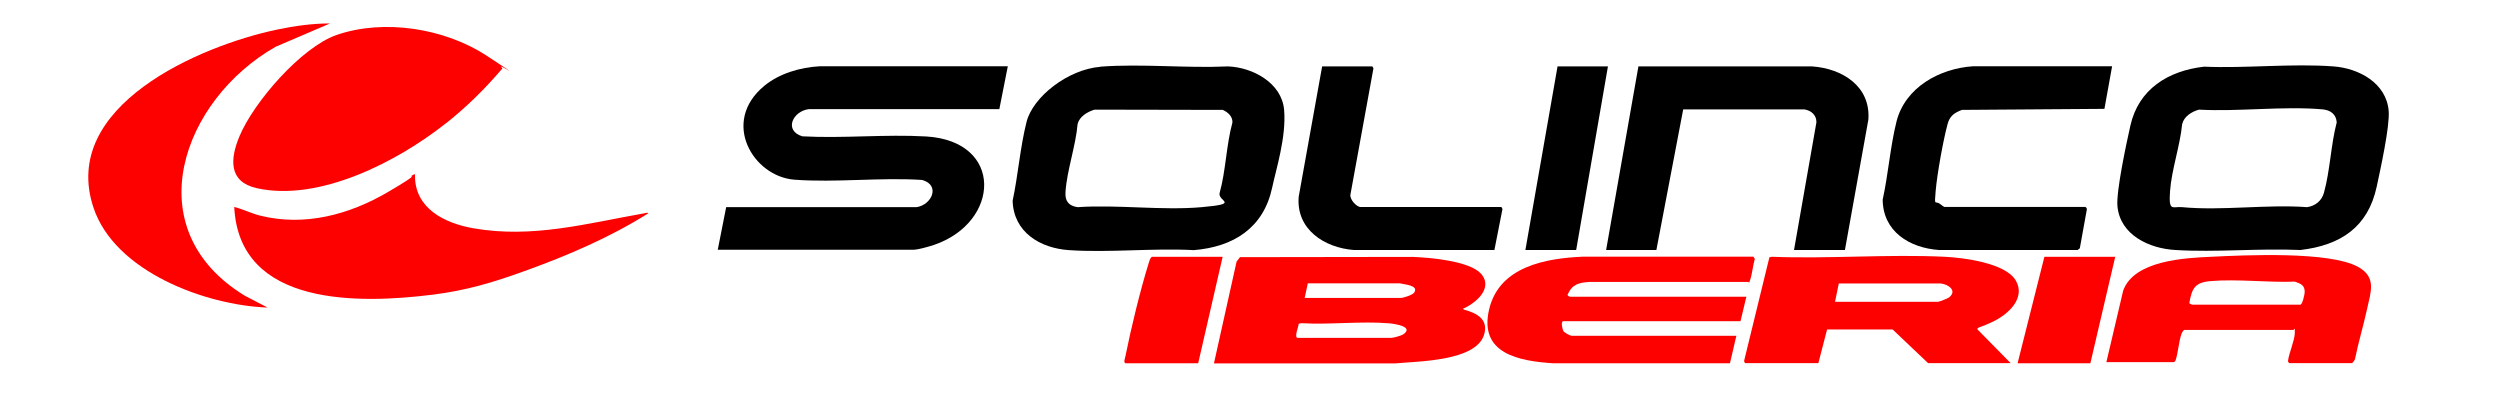
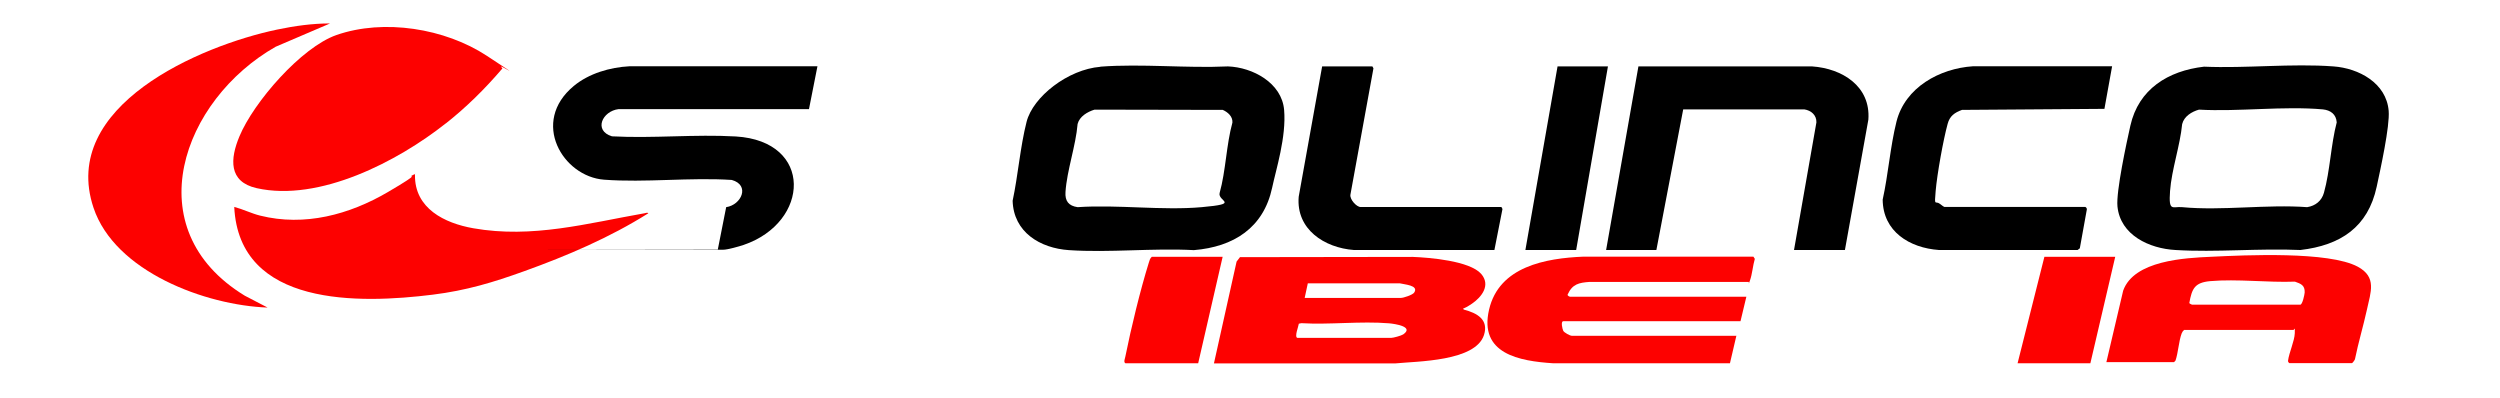
<svg xmlns="http://www.w3.org/2000/svg" id="Capa_1" viewBox="0 0 1920 306">
  <defs>
    <style>      .st0 {        fill: #fd0100;      }    </style>
  </defs>
  <g>
    <path class="st0" d="M342.3,94.8c-36.7,29.1-97.1,60.5-145.2,49.7-21.8-4.9-20.4-22.6-13.2-39.8,10.9-26.2,47.4-68.3,74.5-77.8,36.5-12.7,83.4-5.1,115.4,15.9s9.8,6.6,11.1,8.5,1.1,1,.4,1.9c-13.1,15.3-27.1,29.1-42.9,41.6Z" />
    <path class="st0" d="M318.7,134.3c-.4,25.8,22.7,37.1,44.8,41,45.4,8,87.5-3.8,131.4-11.5.8-.1,2.5-.9,3,0-29.5,18.6-62.3,32.6-95.1,44.4-24.1,8.7-44.7,14.9-70.4,18.1-56.1,7-148.8,9.6-152.5-67.4,6.8,1.8,13.1,5,19.9,6.7,34.1,8.5,68.4-.7,98.1-18.1s13.4-10.1,18.7-12.8,1.1-.8,2-.6Z" />
    <path class="st0" d="M253.5,18l-41.8,17.9c-71.7,40.8-107.7,140-23.7,191.2l17.5,9.1c-47.5-1.7-117.3-27.5-133.7-76.7C45.7,81.4,153.6,35.1,212.9,22.7c13.4-2.8,27-4.7,40.6-4.7Z" />
  </g>
  <g>
    <g>
-       <path d="M551.2,192l6.5-32.9h146.2c11.7-1.7,18.6-16.9,4.3-20.9-31.9-2.1-66.4,2.2-98.1-.2s-56.7-44.3-23.2-72c11.6-9.6,27.7-14.3,42.7-15.1h144.4s-6.5,32.9-6.5,32.9h-146.2c-12.5,1.5-19.5,16.5-5.1,20.9,31.2,1.7,64-1.7,95.1.1,59.8,3.6,57,65.9,6,83.3-3.6,1.2-12.3,3.7-15.8,3.7h-150.4Z" />
+       <path d="M551.2,192l6.5-32.9c11.7-1.7,18.6-16.9,4.3-20.9-31.9-2.1-66.4,2.2-98.1-.2s-56.7-44.3-23.2-72c11.6-9.6,27.7-14.3,42.7-15.1h144.4s-6.5,32.9-6.5,32.9h-146.2c-12.5,1.5-19.5,16.5-5.1,20.9,31.2,1.7,64-1.7,95.1.1,59.8,3.6,57,65.9,6,83.3-3.6,1.2-12.3,3.7-15.8,3.7h-150.4Z" />
      <g>
        <path d="M1153.1,159l.8,1.5-6.2,31.5h-107.9c-22.7-1.7-44.5-15.9-42.4-40.9l18-100.1h38.6l.8,1.5-17.7,97.1c-.5,3.6,4.7,9.4,7.9,9.4h108Z" />
        <g>
          <path d="M1416.8,192h-39l17.2-98c.2-5.6-4.1-9.2-9.3-10h-93s-20.6,108-20.6,108h-38.6l24.8-141h133.4c23.1,1.6,45.1,15.2,43.2,40.9l-18,100.1Z" />
          <polygon points="1210.5 192 1171.5 192 1196.2 51 1234.9 51 1210.5 192" />
        </g>
      </g>
    </g>
    <g>
      <path d="M1601.6,159c.5.1,1.2,1.1,1.1,1.8l-5.4,29.9-1.7,1.3h-106.5c-22.5-1.6-43-14.1-43.2-38.7,4.3-19.4,5.8-40.7,10.6-59.9,6.6-26.3,33.1-40.8,58.7-42.5h106.9s-5.9,32.7-5.9,32.7l-109.4.8c-5.7,2.1-9.4,4.7-11,10.7-3.4,12.4-8.1,38.7-9.2,51.5s-.4,7.1,3.3,10,3.5,2.3,3.7,2.3h108Z" />
      <path d="M1692.6,51.2c32.4,1.4,67.4-2.6,99.5-.2,19.4,1.4,40.6,12.7,42.4,34.1,1,11.8-6.4,45.2-9.2,58.3-6.7,31.1-27.8,45-58.6,48.6-31.5-1.4-64.7,1.9-96,0-19.9-1.1-42.3-11.3-44.5-33.5-1.1-11.5,7-48.9,9.9-61.9,6.3-28.2,29-42.2,56.6-45.4ZM1688.8,84.2c-5.6,1.6-11.4,5.1-12.9,11.1-1.6,16.6-8.1,35-9.3,51.4s1.9,11.7,9.3,12.4c30.3,2.9,65.3-2.3,96,0,6.4-1,11.2-4.9,12.9-11.1,4.7-16.8,5.3-36.9,9.8-54-.4-6.2-4.7-9.4-10.7-10-30.2-2.7-64.5,1.9-95.1.2Z" />
    </g>
  </g>
  <g>
-     <path class="st0" d="M1340.6,279c-.7-.2-1.4-1.6-1-2.4l19.3-79,1.9-.4c43.8,1.7,89.2-2.1,132.8,0,14.5.7,46.7,4.8,54.5,18.2s-5.5,25.6-16.5,31.1-13.3,4.6-12.9,6.5l25.5,25.9h-63.4l-27.3-25.9h-50.3s-6.7,25.9-6.7,25.9h-55.9ZM1409.2,231.8h79.1c1,0,7.6-2.6,8.6-3.4,6.6-5.4-.9-10.1-6.5-10.7h-78.2c0,.1-2.9,14.1-2.9,14.1Z" />
    <path class="st0" d="M1333.5,258l-4.9,21h-135.7c-26.1-1.7-57.2-7.2-49.3-41.2,7.7-33.2,43.5-39.5,72.6-40.7h130.4c0,.1,1.1,1.7,1.1,1.7-1.5,5-2,11.8-3.7,16.5s-.4,1-1.1,1.2h-122.1c-8.1.6-13.2,1.6-16.8,9.6-.6,1,1.6,1.8,1.8,1.8h135.4l-4.5,18.8h-136.1c-2.1,0-.7,6.1,0,7.4s5.1,3.8,6.7,3.8h126.4Z" />
    <path class="st0" d="M1677.4,253.5c-1,.7-1.4,1.5-1.9,2.6-2.2,5.9-2.6,14.6-4.7,20.8l-1.1,1.2h-52c0,0,12.9-54.9,12.9-54.9,8.3-23.2,47.3-25.1,67.7-26,26.4-1.3,90.2-4.3,112.4,7.6,14.9,8,10,19.5,7.1,33-2.8,12.7-6.6,25.3-9.2,38.1-.2.7-1.9,3-2.3,3h-48c-.3,0-1.3-1.2-1.1-1.8.8-6.3,5-15.2,5.2-21.2s-.3-2.5-1.1-2.5h-84ZM1683.4,234h83.2c1.7,0,3.3-7.8,3.4-9.4.2-5.5-2.9-6.7-7.5-8.3-20.8.8-44.4-2.2-65-.4-12,1.1-14.1,5.7-16.1,16.8,0,.4,1.7,1.2,1.9,1.2Z" />
    <polygon class="st0" points="1624.5 197.2 1605.4 279 1549.5 279 1570.1 197.2 1624.5 197.2" />
    <g>
      <path class="st0" d="M1137.5,210.3c7.5,8.6.6,17.7-7,22.9s-7.6,3.1-6.2,4.6c10,2.6,19.2,7.6,15.4,19.5-6.6,20.3-51,20.1-68.2,21.8h-139.2s17.4-78.2,17.4-78.2l2.6-3.4,132.6-.2c13,.5,43.7,3,52.6,13ZM1002,228.8h73.9c2,0,9-2.3,10.2-4.1,3.8-5.7-7.8-6.2-11-7.1h-70.7s-2.4,11.2-2.4,11.2ZM996.4,259.5h72c1.7,0,7.8-1.7,9.3-2.7,8.6-6-6.7-8.1-10.9-8.5-21.7-1.8-45.5,1.2-67.4-.1l-1.9.4c-.2,2-3.6,10.2-1.1,10.9Z" />
      <path class="st0" d="M939,197.2l-18.8,81.8h-55.9c-1.6-1-.3-3.5,0-5.3,4.4-21.9,11.4-50.8,18-72,.5-1.6.9-3.3,2.3-4.5h54.4Z" />
    </g>
  </g>
  <path d="M845.1,51.2c31.8-2.4,66,1.3,98-.2,18.9.7,41.3,12.6,43.1,33.4s-6.3,46-9.2,59.8c-6.6,30.8-29.6,45.4-60.1,47.9-31.4-1.7-64.9,2.1-96,0-22.1-1.5-42.5-13.8-43.2-37.9,4.2-19.7,5.8-41.3,10.7-60.6s31.8-40.3,56.7-42.3ZM840.6,84.2c-5.5,1.7-11.5,5.2-13,11-1.4,16.8-8.2,35.6-9.3,52.2-.5,7,2.4,10.7,9.3,11.7,30.7-2.1,65,2.7,95.3,0s11.9-4.4,13.8-11c4.7-16.7,5.1-37,9.8-54,.3-4.7-3.6-8-7.4-9.7l-98.5-.2Z" />
</svg>